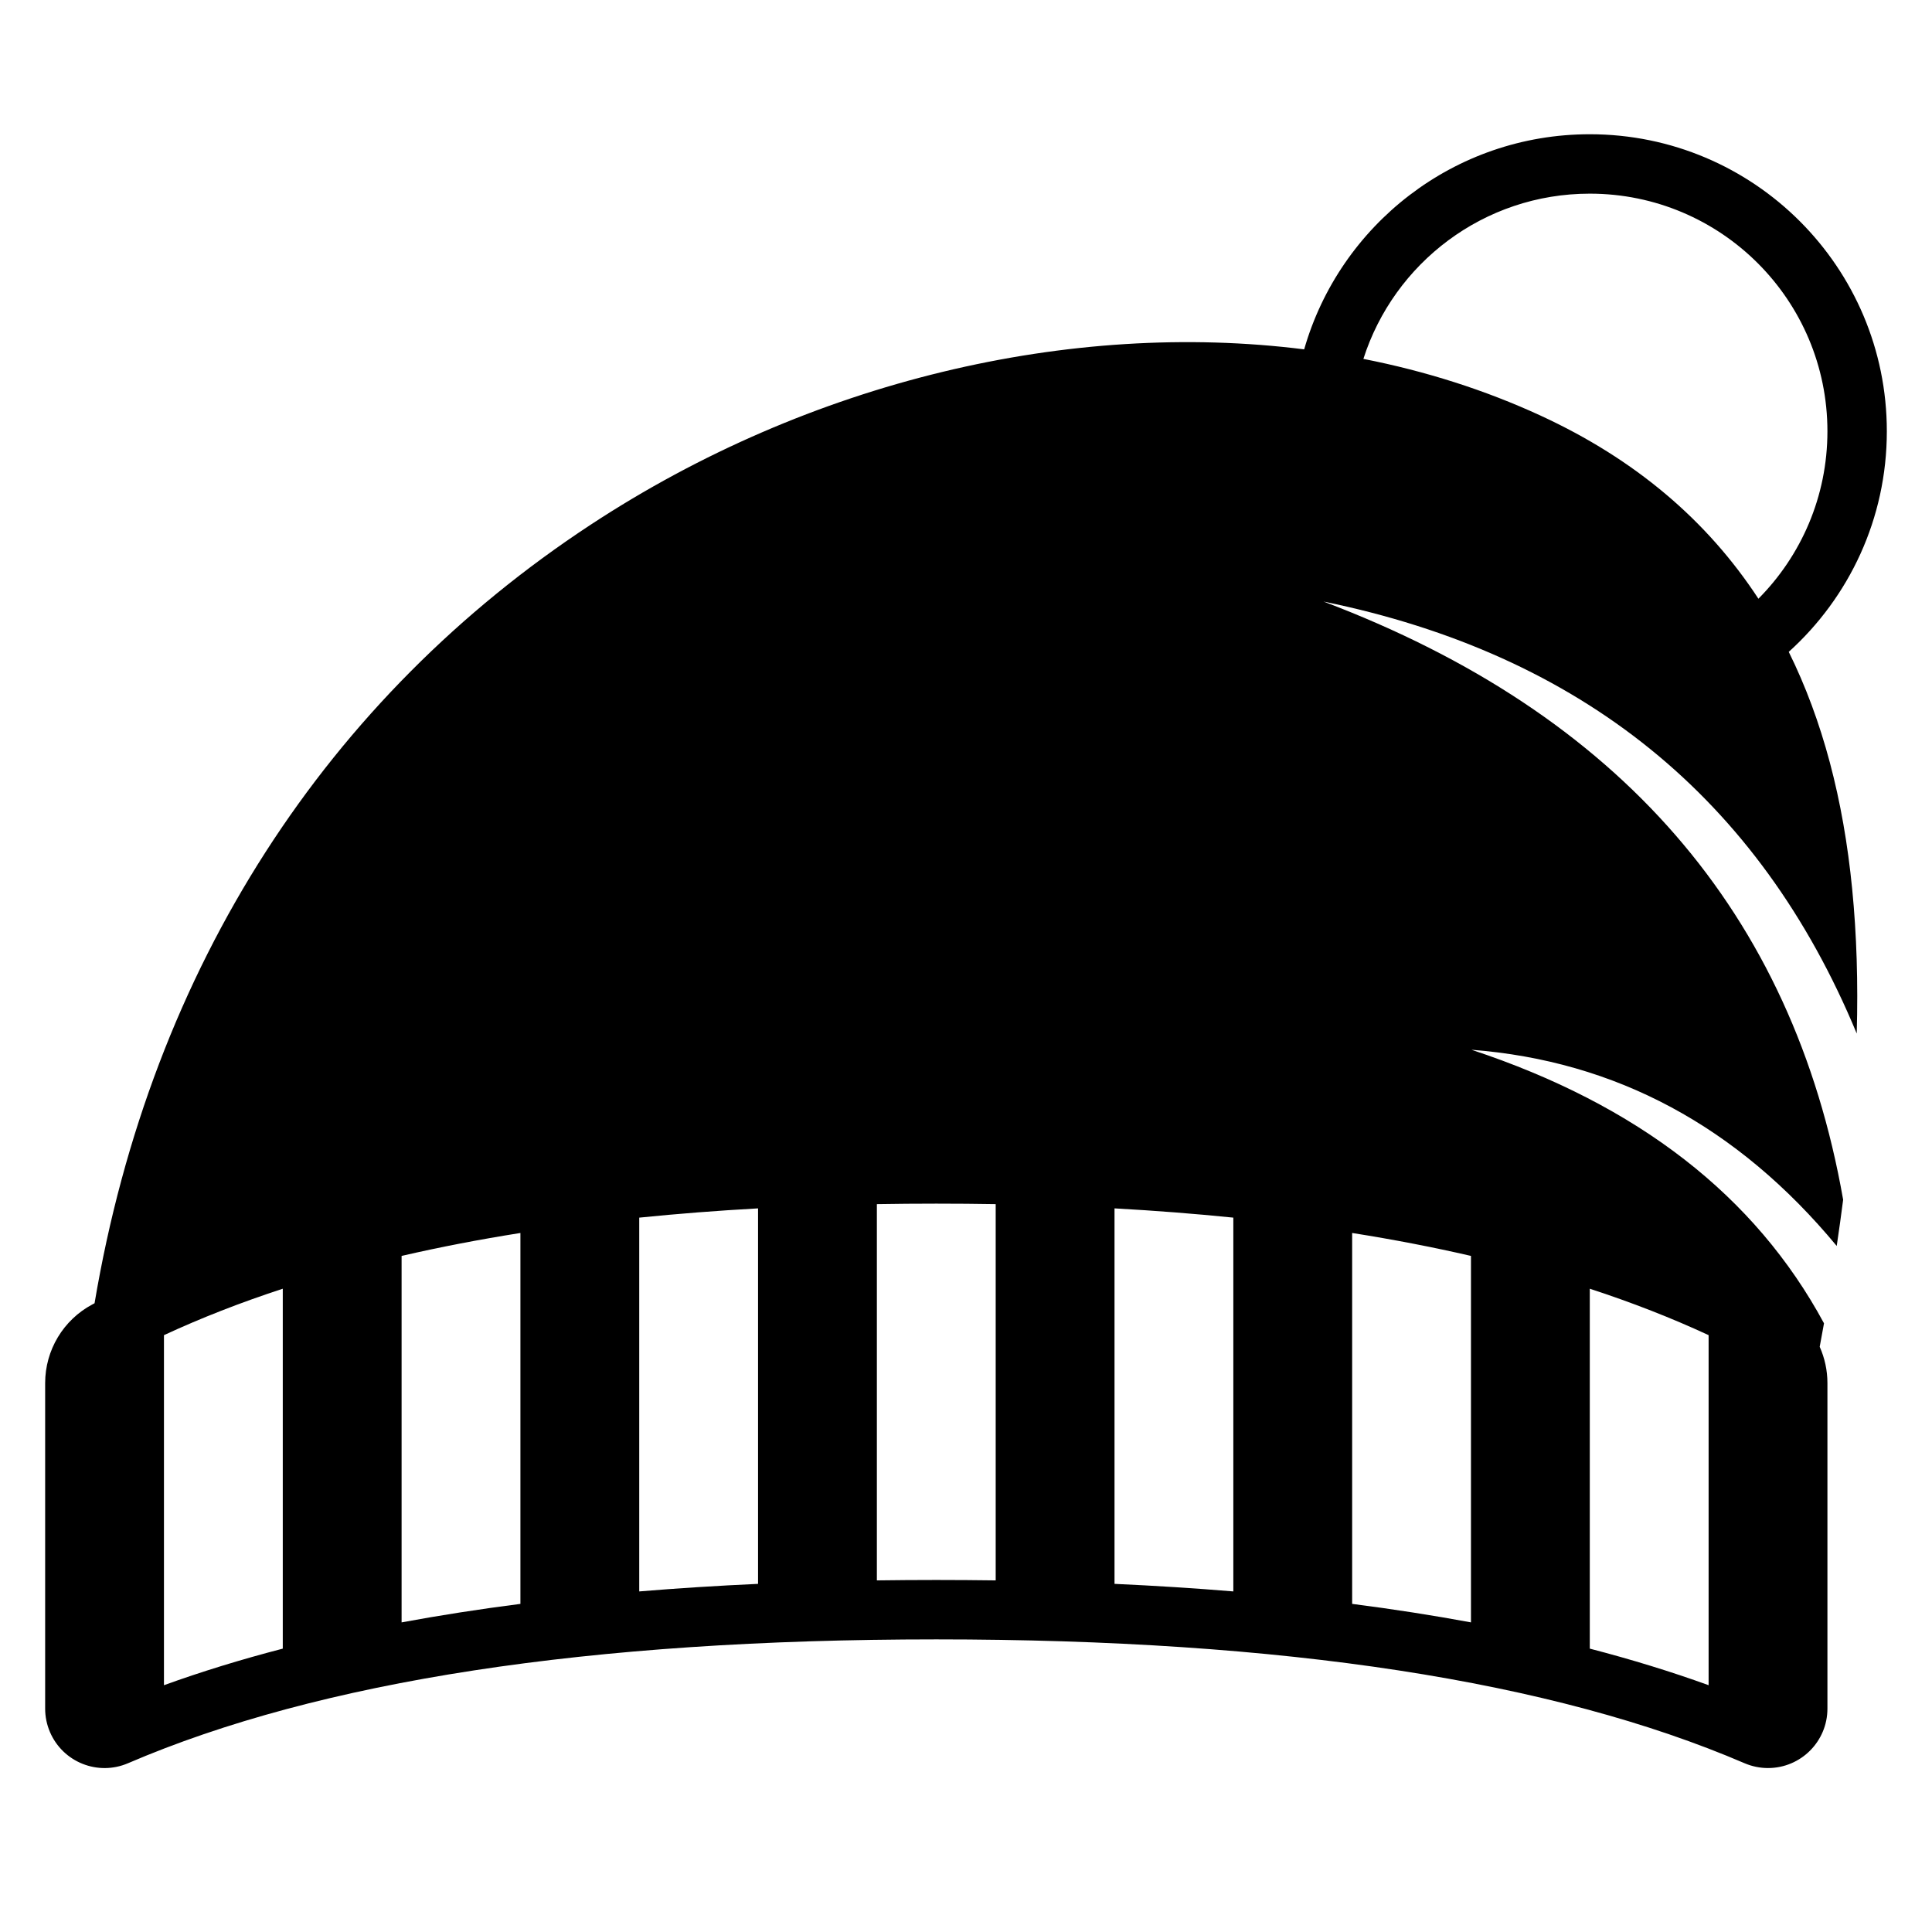
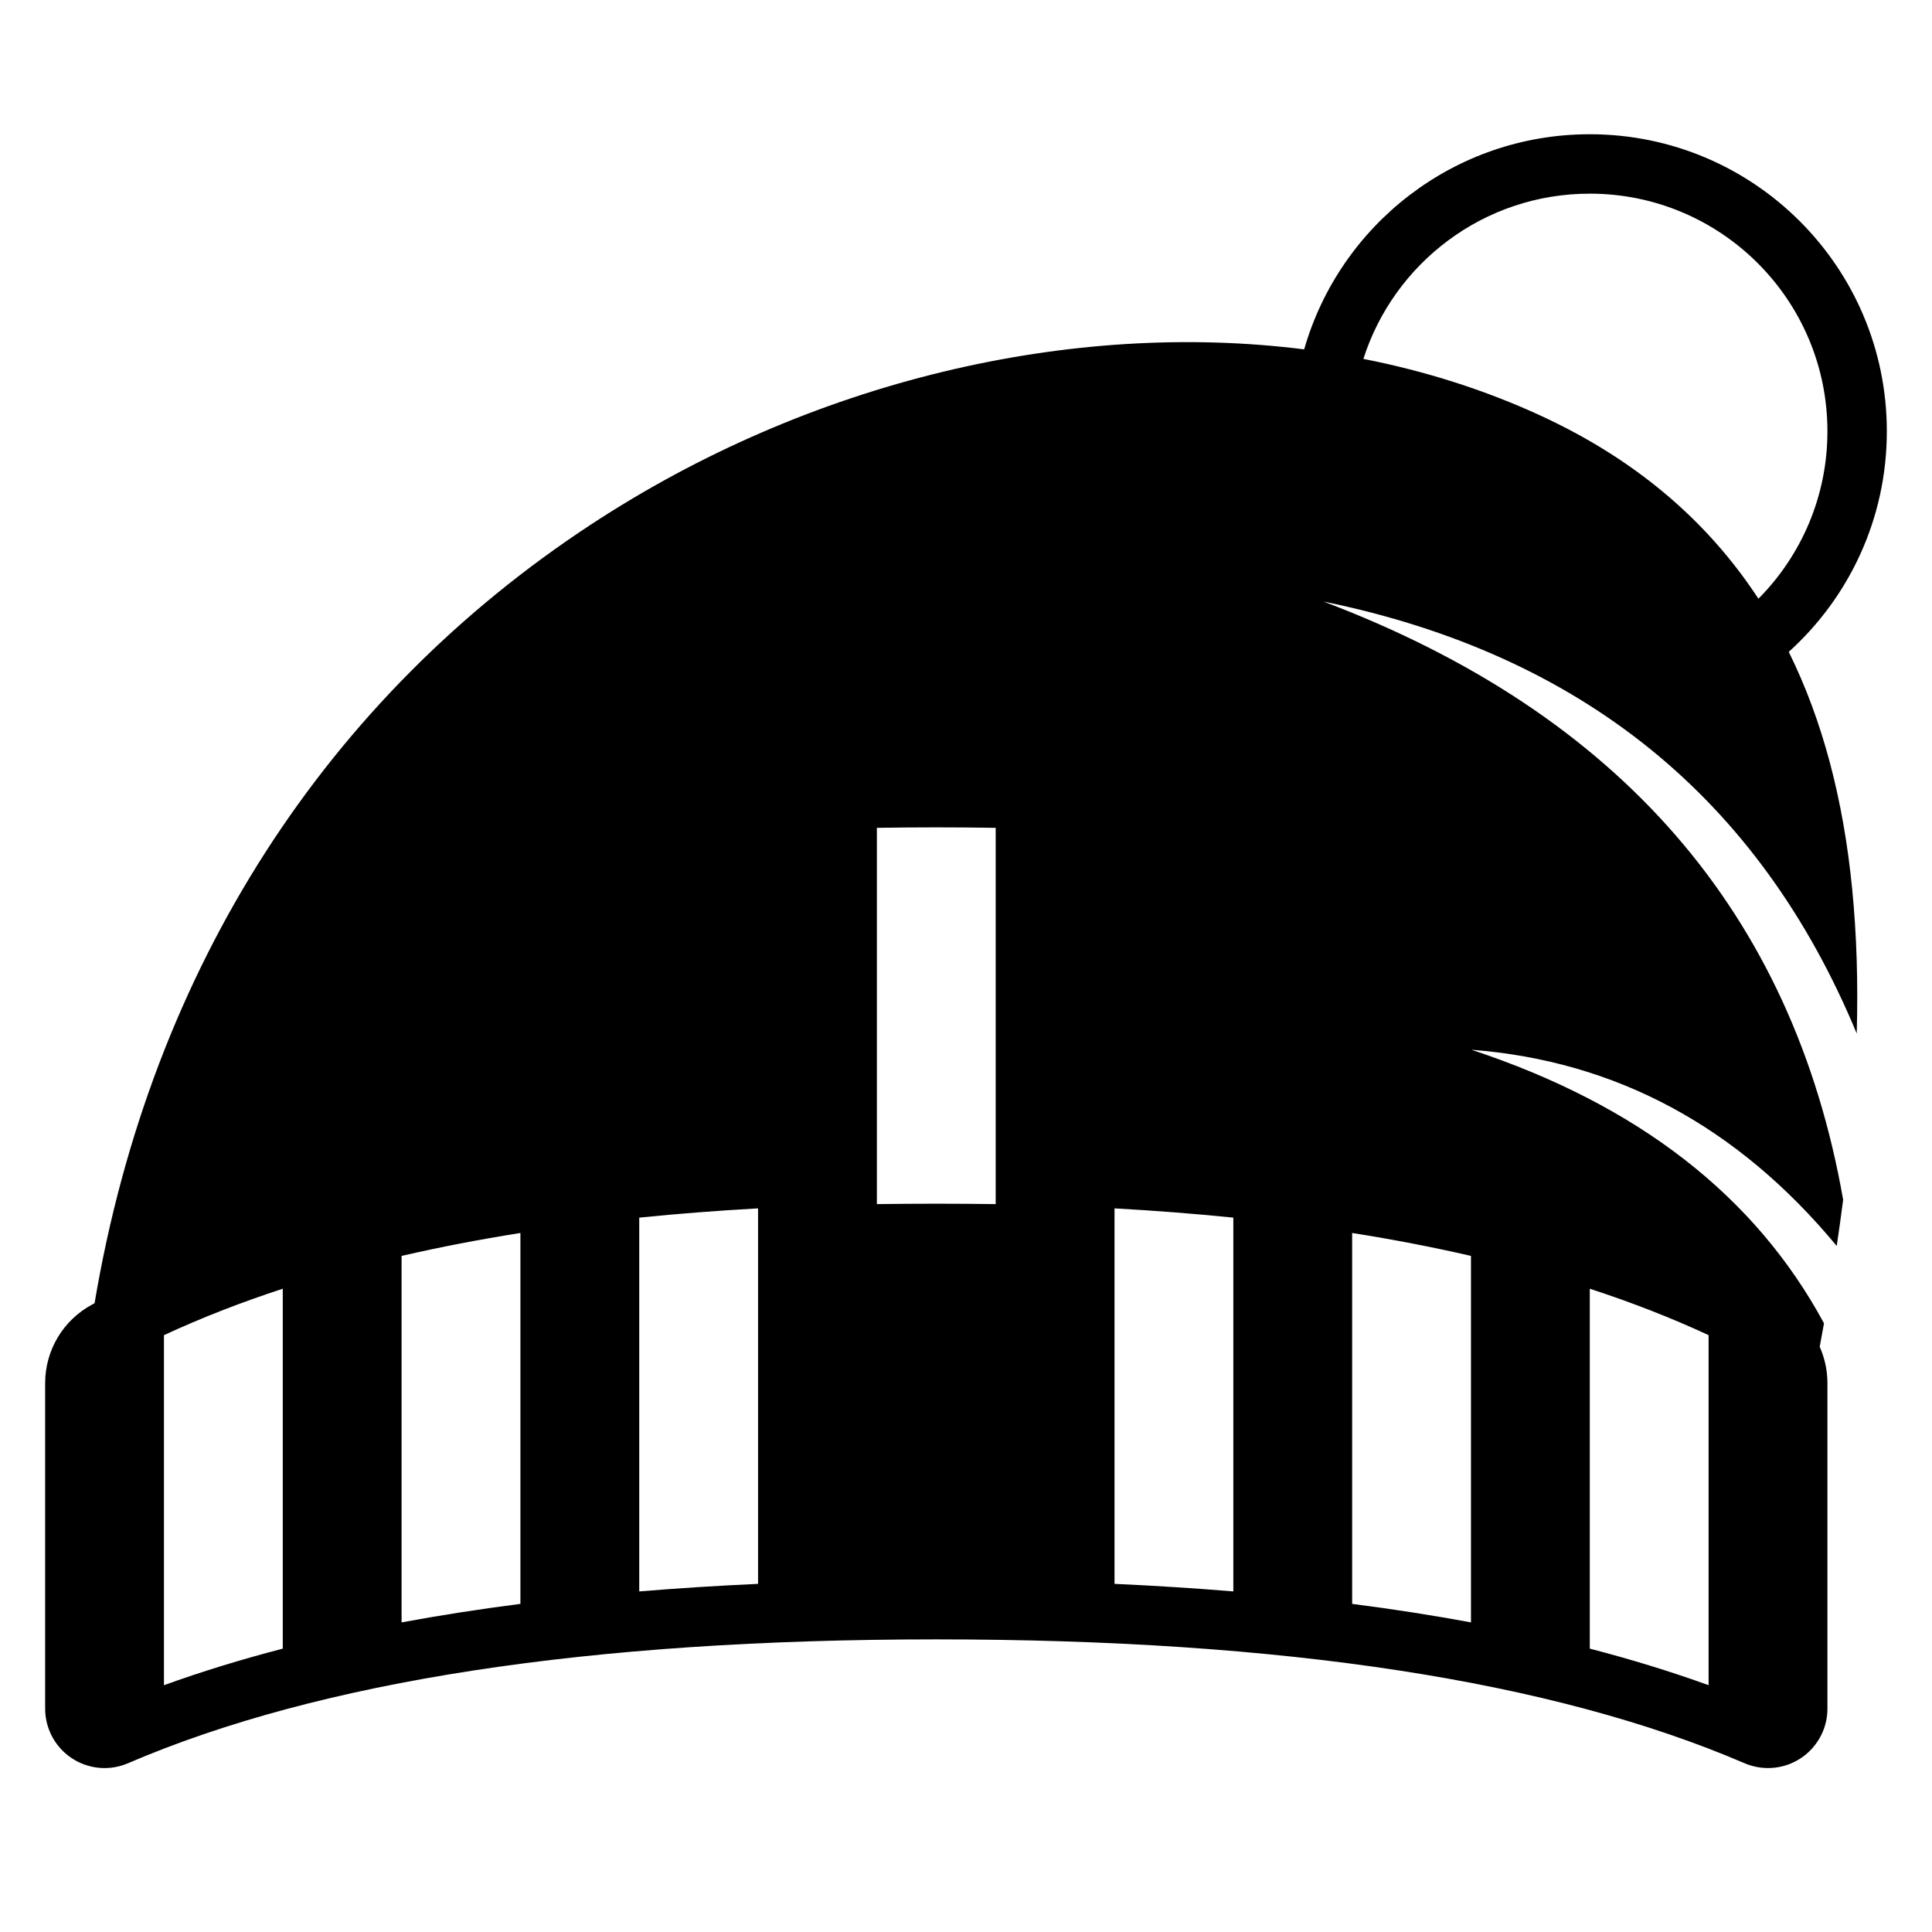
<svg xmlns="http://www.w3.org/2000/svg" fill="#000000" width="800px" height="800px" version="1.1" viewBox="144 144 512 512">
-   <path d="m626.24 500.91c1.324 2.977 2.047 6.242 2.047 9.617v86.281c0 8.695-7.051 15.742-15.746 15.742-2.137 0-4.254-0.434-6.215-1.277-50.781-21.82-122.21-32.82-214.2-32.82-91.984 0-163.42 11-214.2 32.82-7.988 3.434-17.246-0.262-20.68-8.25-0.844-1.965-1.281-4.078-1.281-6.215v-86.281c0-8.734 4.82-16.754 12.531-20.852 0.188-0.102 0.375-0.199 0.562-0.301 15.059-89.43 61.988-160.7 131.52-206.35 58.133-38.168 127.21-54.23 189.04-46.441 9.426-32.918 39.746-57.008 75.691-57.008 43.473 0 78.719 35.242 78.719 78.719 0 23.195-10.031 44.047-25.992 58.457 8.961 18.121 14.48 39.102 16.812 62.875 1.191 12.105 1.582 24.801 1.203 38.27-25.832-62.336-72.934-100.5-141.3-114.48 78.457 29.688 124.36 82.527 137.7 158.52-0.516 4.016-1.082 8.102-1.703 12.254-26.277-31.711-58.547-49.043-96.801-51.996 44.055 14.555 75.195 38.719 93.43 72.496-0.371 2.059-0.75 4.133-1.141 6.227zm-120.93-261.8c16.426 3.227 32.203 8.227 46.961 15.031 25.074 11.559 44.152 27.785 57.727 48.527 11.305-11.383 18.289-27.059 18.289-44.371 0-34.781-28.195-62.977-62.977-62.977-28.09 0-51.883 18.391-60 43.789zm-317.86 258.72v92.766c9.883-3.574 20.379-6.805 31.488-9.691v-95.379c-11.199 3.66-21.695 7.762-31.488 12.305zm62.977-21v97.121c10.078-1.867 20.574-3.504 31.488-4.906v-98.293c-10.953 1.734-21.449 3.762-31.488 6.078zm62.977-10.145v99.059c10.18-0.844 20.676-1.512 31.488-2.004v-99.508c-10.836 0.602-21.332 1.422-31.488 2.453zm62.977-3.582v99.715c5.184-0.07 10.43-0.109 15.742-0.109 5.316 0 10.562 0.039 15.746 0.109v-99.715c-5.18-0.086-10.426-0.129-15.746-0.129-5.316 0-10.562 0.043-15.742 0.129zm62.977 1.129v99.508c10.812 0.492 21.309 1.16 31.488 2.004v-99.059c-10.16-1.031-20.656-1.852-31.488-2.453zm62.977 6.519v98.293c10.914 1.402 21.41 3.039 31.488 4.906v-97.121c-10.039-2.316-20.535-4.344-31.488-6.078zm62.977 14.773v95.379c11.109 2.887 21.605 6.117 31.488 9.691v-92.766c-9.793-4.543-20.289-8.645-31.488-12.305z" />
+   <path d="m626.24 500.91c1.324 2.977 2.047 6.242 2.047 9.617v86.281c0 8.695-7.051 15.742-15.746 15.742-2.137 0-4.254-0.434-6.215-1.277-50.781-21.82-122.21-32.82-214.2-32.82-91.984 0-163.42 11-214.2 32.82-7.988 3.434-17.246-0.262-20.68-8.25-0.844-1.965-1.281-4.078-1.281-6.215v-86.281c0-8.734 4.82-16.754 12.531-20.852 0.188-0.102 0.375-0.199 0.562-0.301 15.059-89.43 61.988-160.7 131.52-206.35 58.133-38.168 127.21-54.23 189.04-46.441 9.426-32.918 39.746-57.008 75.691-57.008 43.473 0 78.719 35.242 78.719 78.719 0 23.195-10.031 44.047-25.992 58.457 8.961 18.121 14.48 39.102 16.812 62.875 1.191 12.105 1.582 24.801 1.203 38.27-25.832-62.336-72.934-100.5-141.3-114.48 78.457 29.688 124.36 82.527 137.7 158.52-0.516 4.016-1.082 8.102-1.703 12.254-26.277-31.711-58.547-49.043-96.801-51.996 44.055 14.555 75.195 38.719 93.43 72.496-0.371 2.059-0.75 4.133-1.141 6.227zm-120.93-261.8c16.426 3.227 32.203 8.227 46.961 15.031 25.074 11.559 44.152 27.785 57.727 48.527 11.305-11.383 18.289-27.059 18.289-44.371 0-34.781-28.195-62.977-62.977-62.977-28.09 0-51.883 18.391-60 43.789zm-317.86 258.72v92.766c9.883-3.574 20.379-6.805 31.488-9.691v-95.379c-11.199 3.66-21.695 7.762-31.488 12.305zm62.977-21v97.121c10.078-1.867 20.574-3.504 31.488-4.906v-98.293c-10.953 1.734-21.449 3.762-31.488 6.078zm62.977-10.145v99.059c10.18-0.844 20.676-1.512 31.488-2.004v-99.508c-10.836 0.602-21.332 1.422-31.488 2.453zm62.977-3.582c5.184-0.07 10.43-0.109 15.742-0.109 5.316 0 10.562 0.039 15.746 0.109v-99.715c-5.18-0.086-10.426-0.129-15.746-0.129-5.316 0-10.562 0.043-15.742 0.129zm62.977 1.129v99.508c10.812 0.492 21.309 1.16 31.488 2.004v-99.059c-10.16-1.031-20.656-1.852-31.488-2.453zm62.977 6.519v98.293c10.914 1.402 21.41 3.039 31.488 4.906v-97.121c-10.039-2.316-20.535-4.344-31.488-6.078zm62.977 14.773v95.379c11.109 2.887 21.605 6.117 31.488 9.691v-92.766c-9.793-4.543-20.289-8.645-31.488-12.305z" />
</svg>